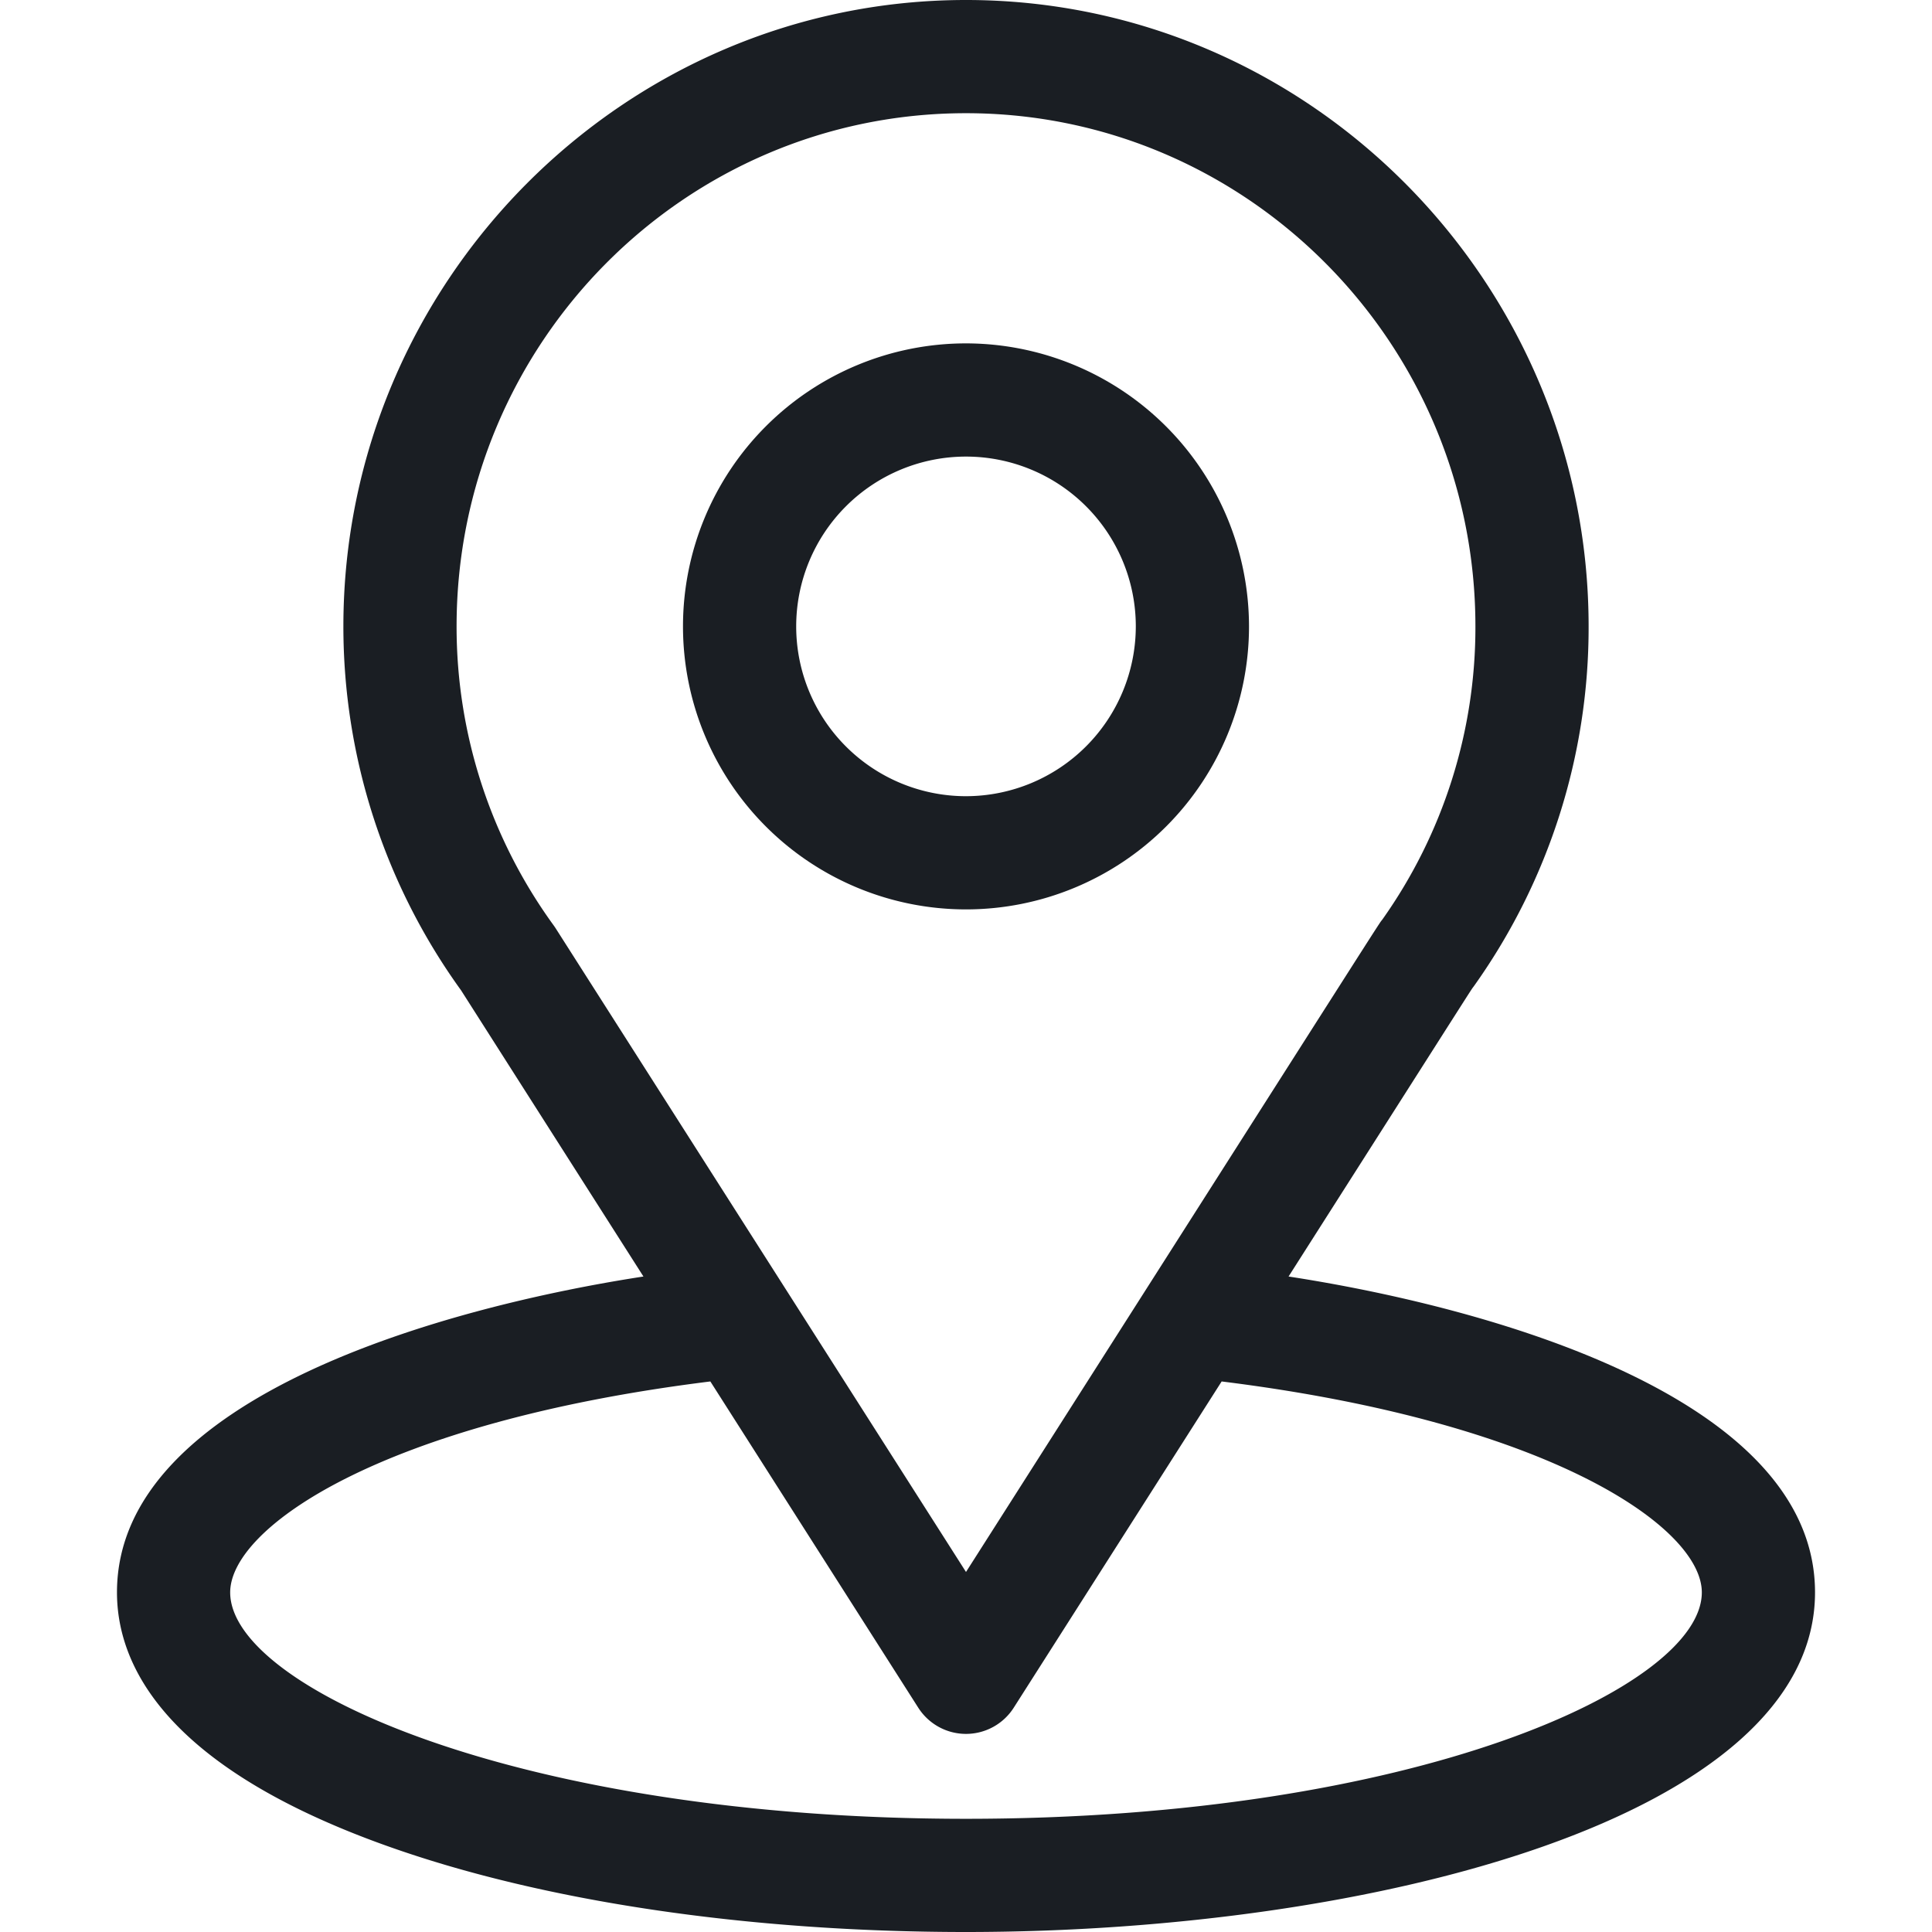
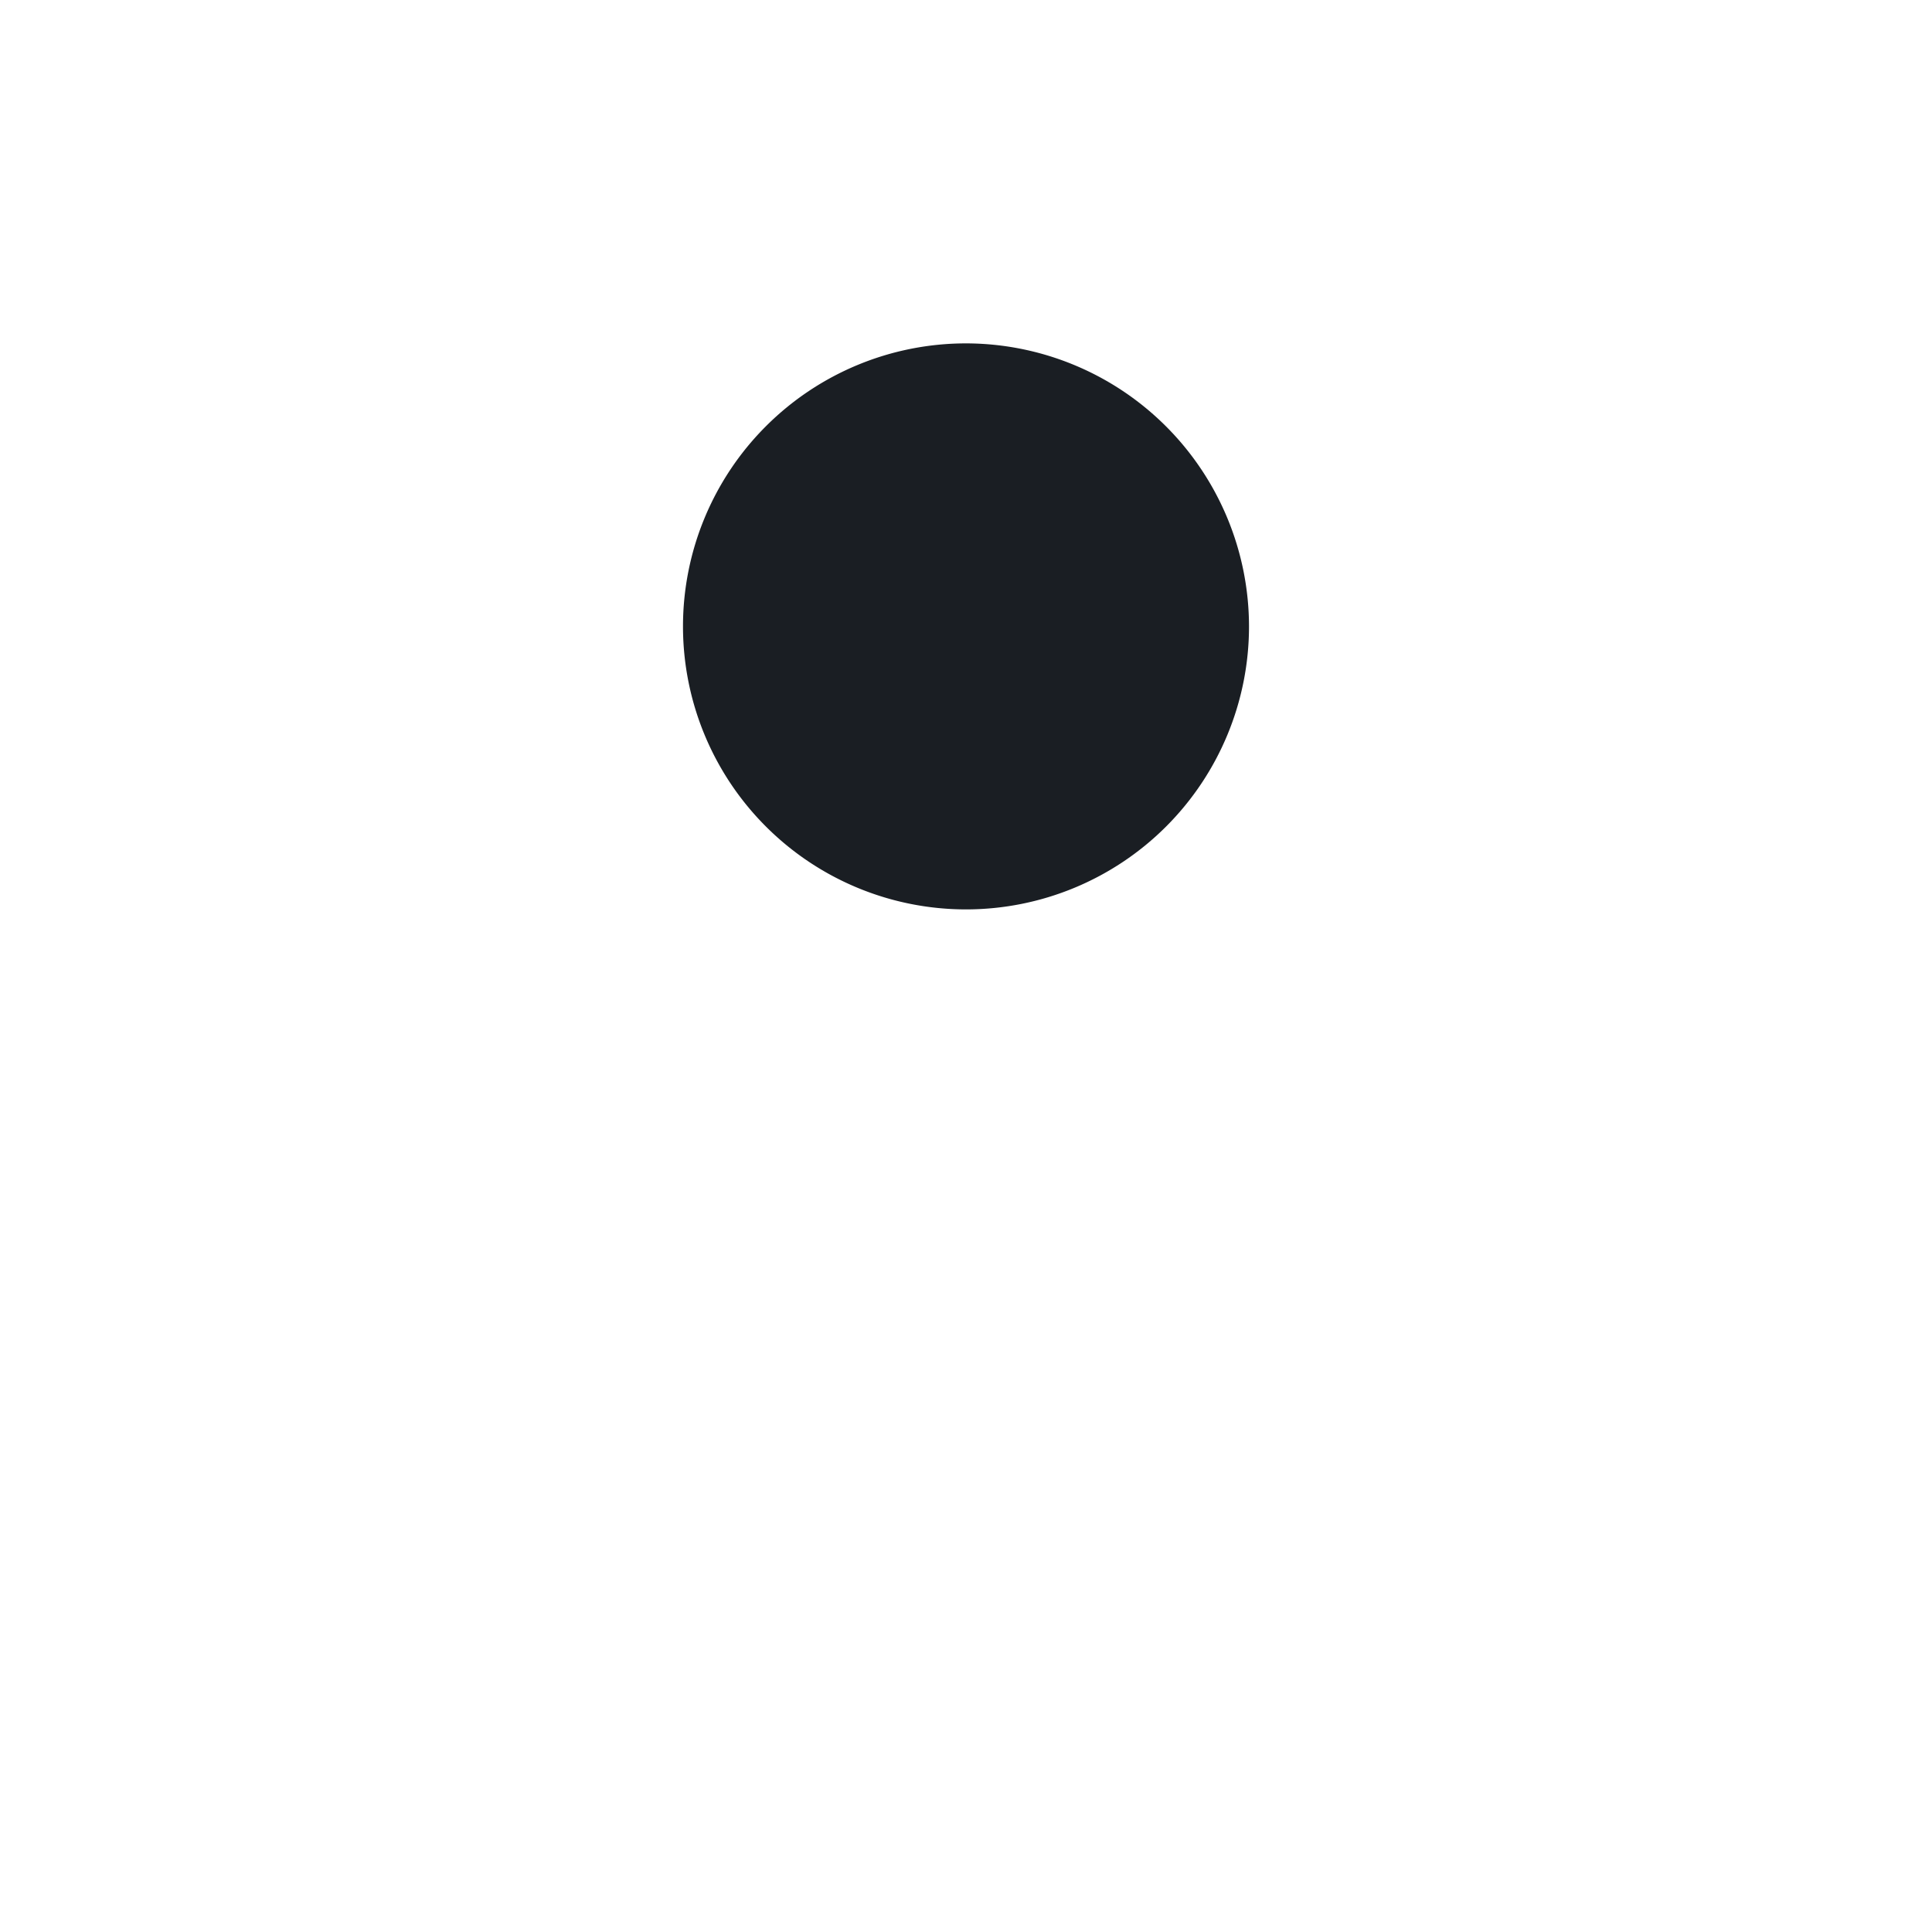
<svg xmlns="http://www.w3.org/2000/svg" version="1.1" viewBox="0 0 512 512" data-name="Capa 1" id="Capa_1">
  <defs id="defs4">
    <style id="style2">.cls-1{fill:#1a1e23;}</style>
  </defs>
  <title id="title6">3Artboard 1</title>
-   <path id="path8" d="M341.48,338.29c54.48-85.5,47.63-74.83,49.2-77.06A163.75,163.75,0,0,0,421,166C421,75,347.14,0,256,0,165.16,0,91,74.83,91,166a164.62,164.62,0,0,0,31.19,96.45l48.33,75.84C118.85,346.23,31,369.89,31,422c0,19,12.4,46.07,71.46,67.16C143.7,503.89,198.23,512,256,512c108,0,225-30.47,225-90C481,369.88,393.26,346.24,341.48,338.29ZM147.25,246c-.17-.26-.34-.51-.52-.76A134.58,134.58,0,0,1,121,166c0-75,60.41-136,135-136,74.44,0,135,61,135,136a133.87,133.87,0,0,1-24.65,77.67c-1.44,1.91,6.1-9.81-110.35,172.92ZM256,482c-118,0-195-34.68-195-60,0-17,39.57-45,127.25-55.9l55.1,86.46a15,15,0,0,0,25.3,0l55.1-86.46C411.43,377,451,405,451,422,451,447.1,374.69,482,256,482Z" class="cls-1" />
-   <path id="path10" d="M256,91a75,75,0,1,0,75,75A75.09,75.09,0,0,0,256,91Zm0,120a45,45,0,1,1,45-45A45.05,45.05,0,0,1,256,211Z" class="cls-1" />
+   <path id="path10" d="M256,91a75,75,0,1,0,75,75A75.09,75.09,0,0,0,256,91Zm0,120A45.05,45.05,0,0,1,256,211Z" class="cls-1" />
</svg>